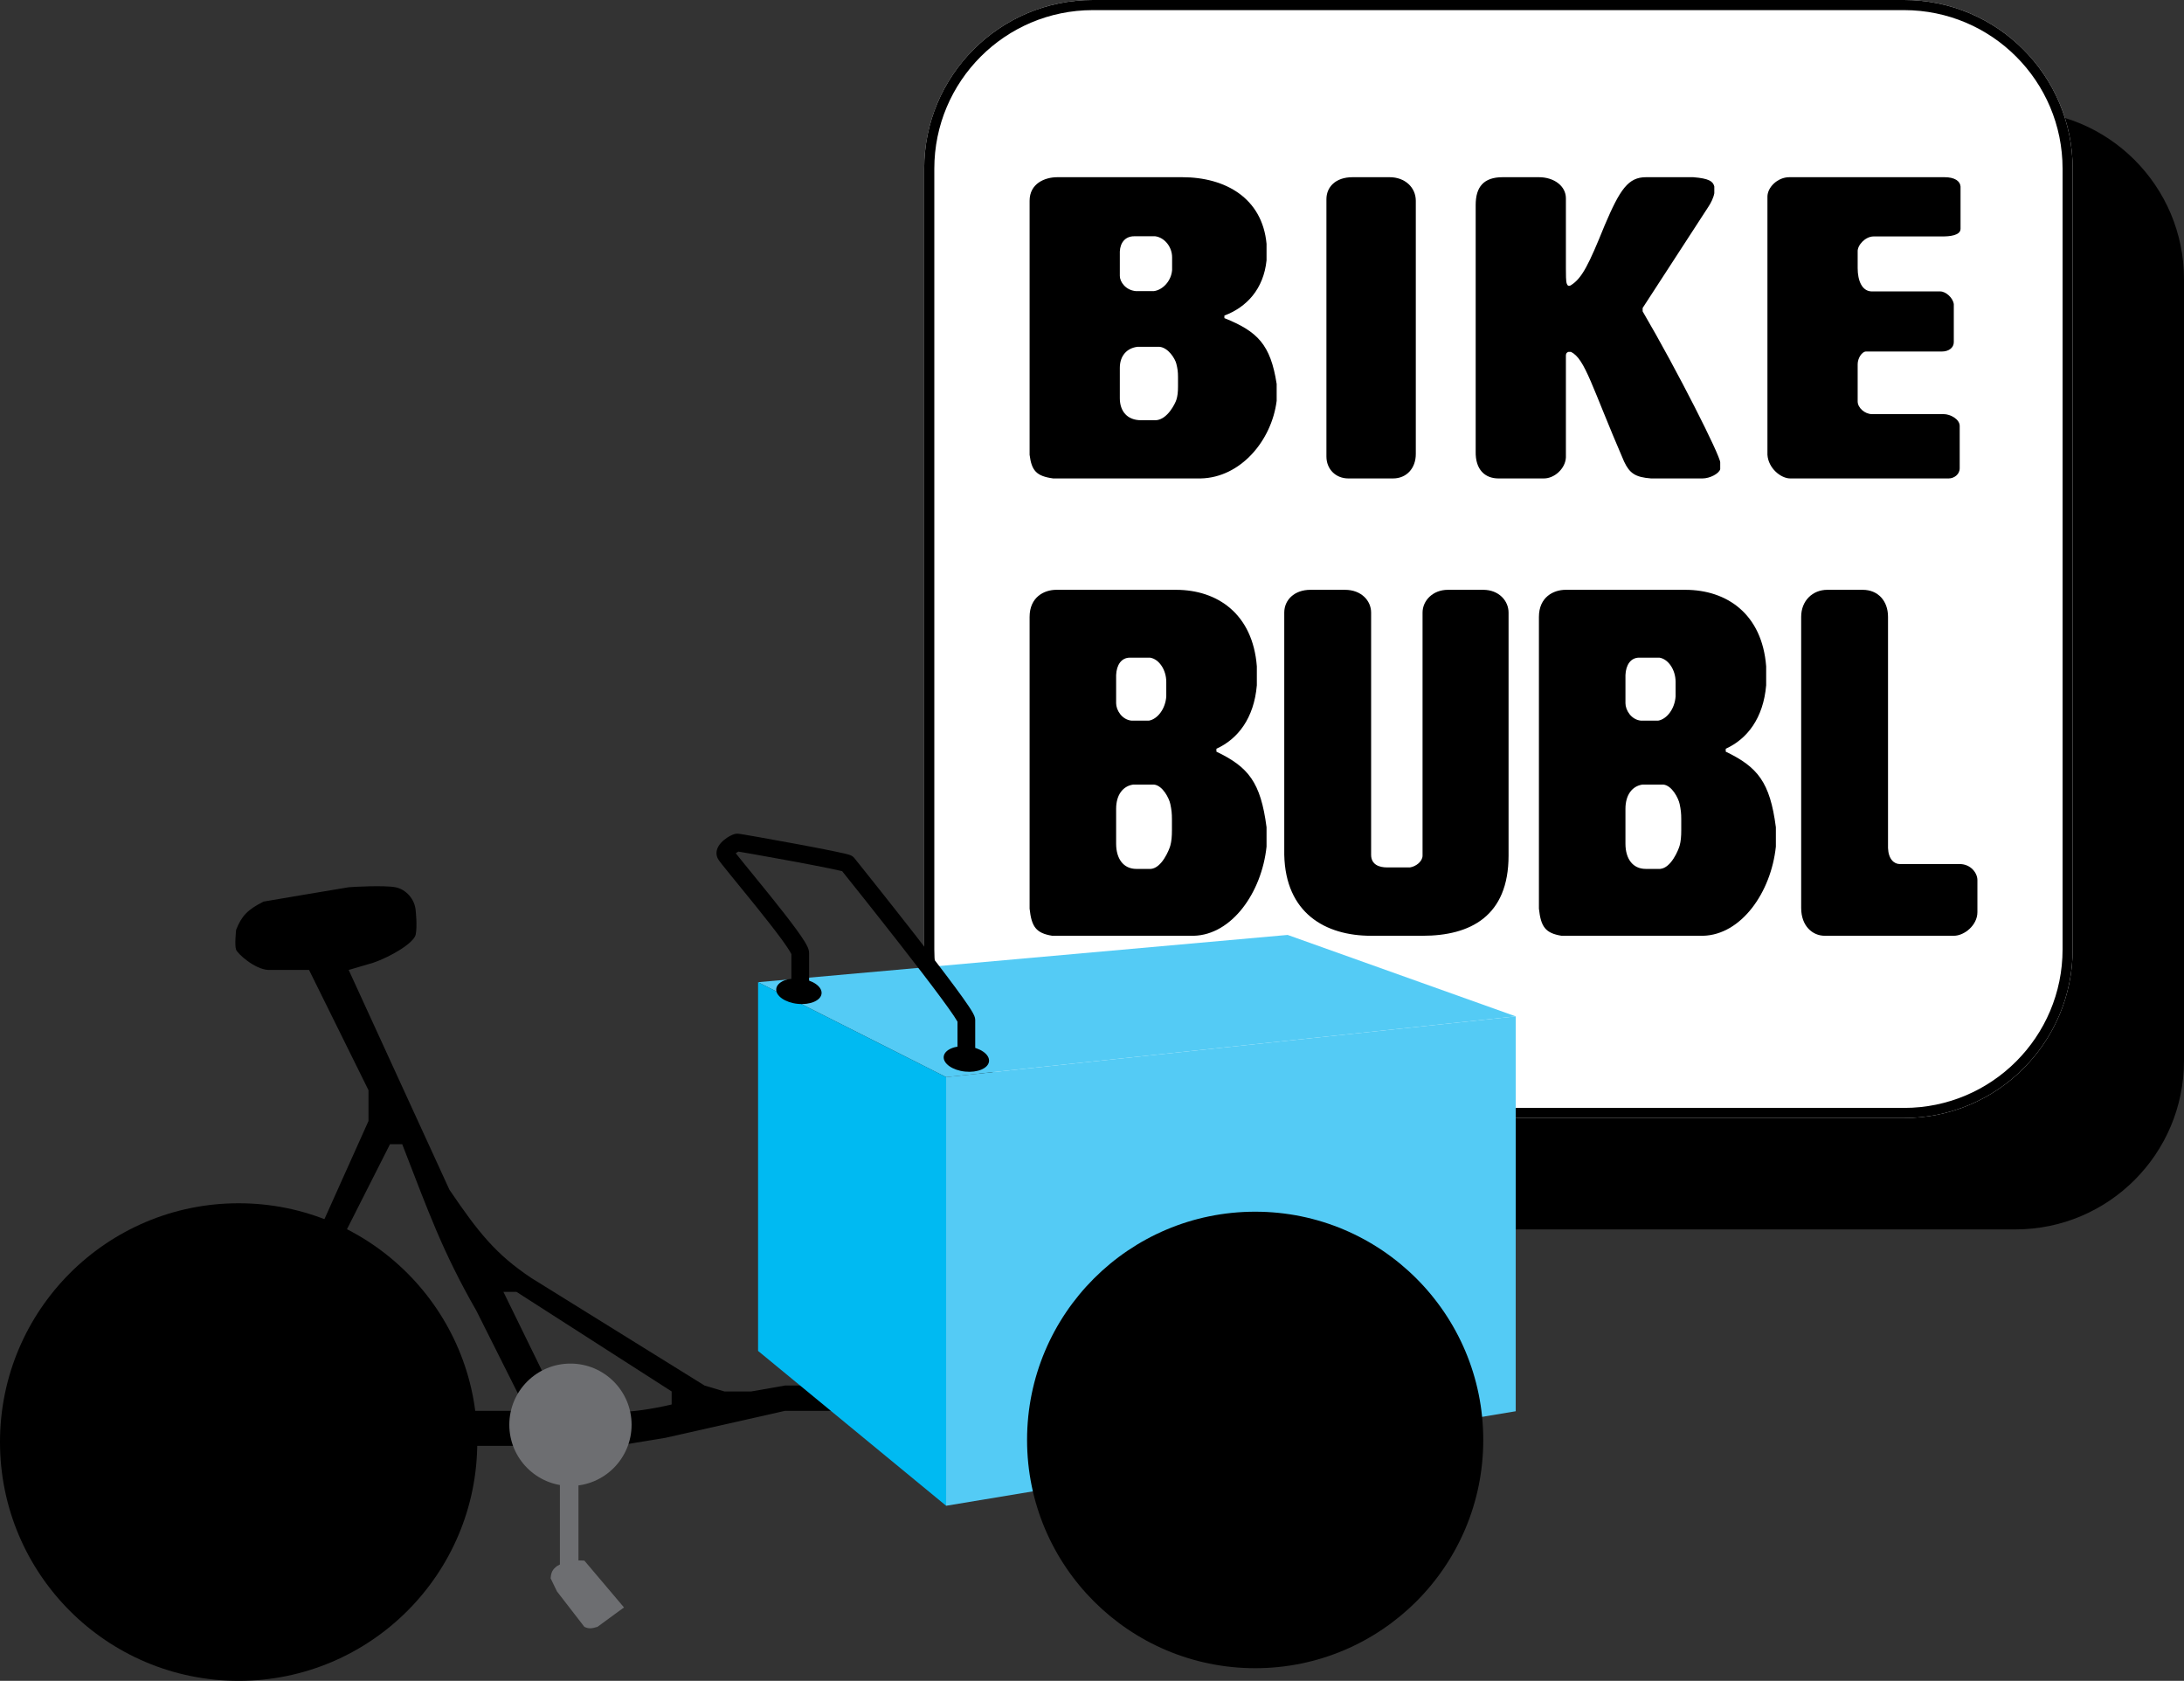
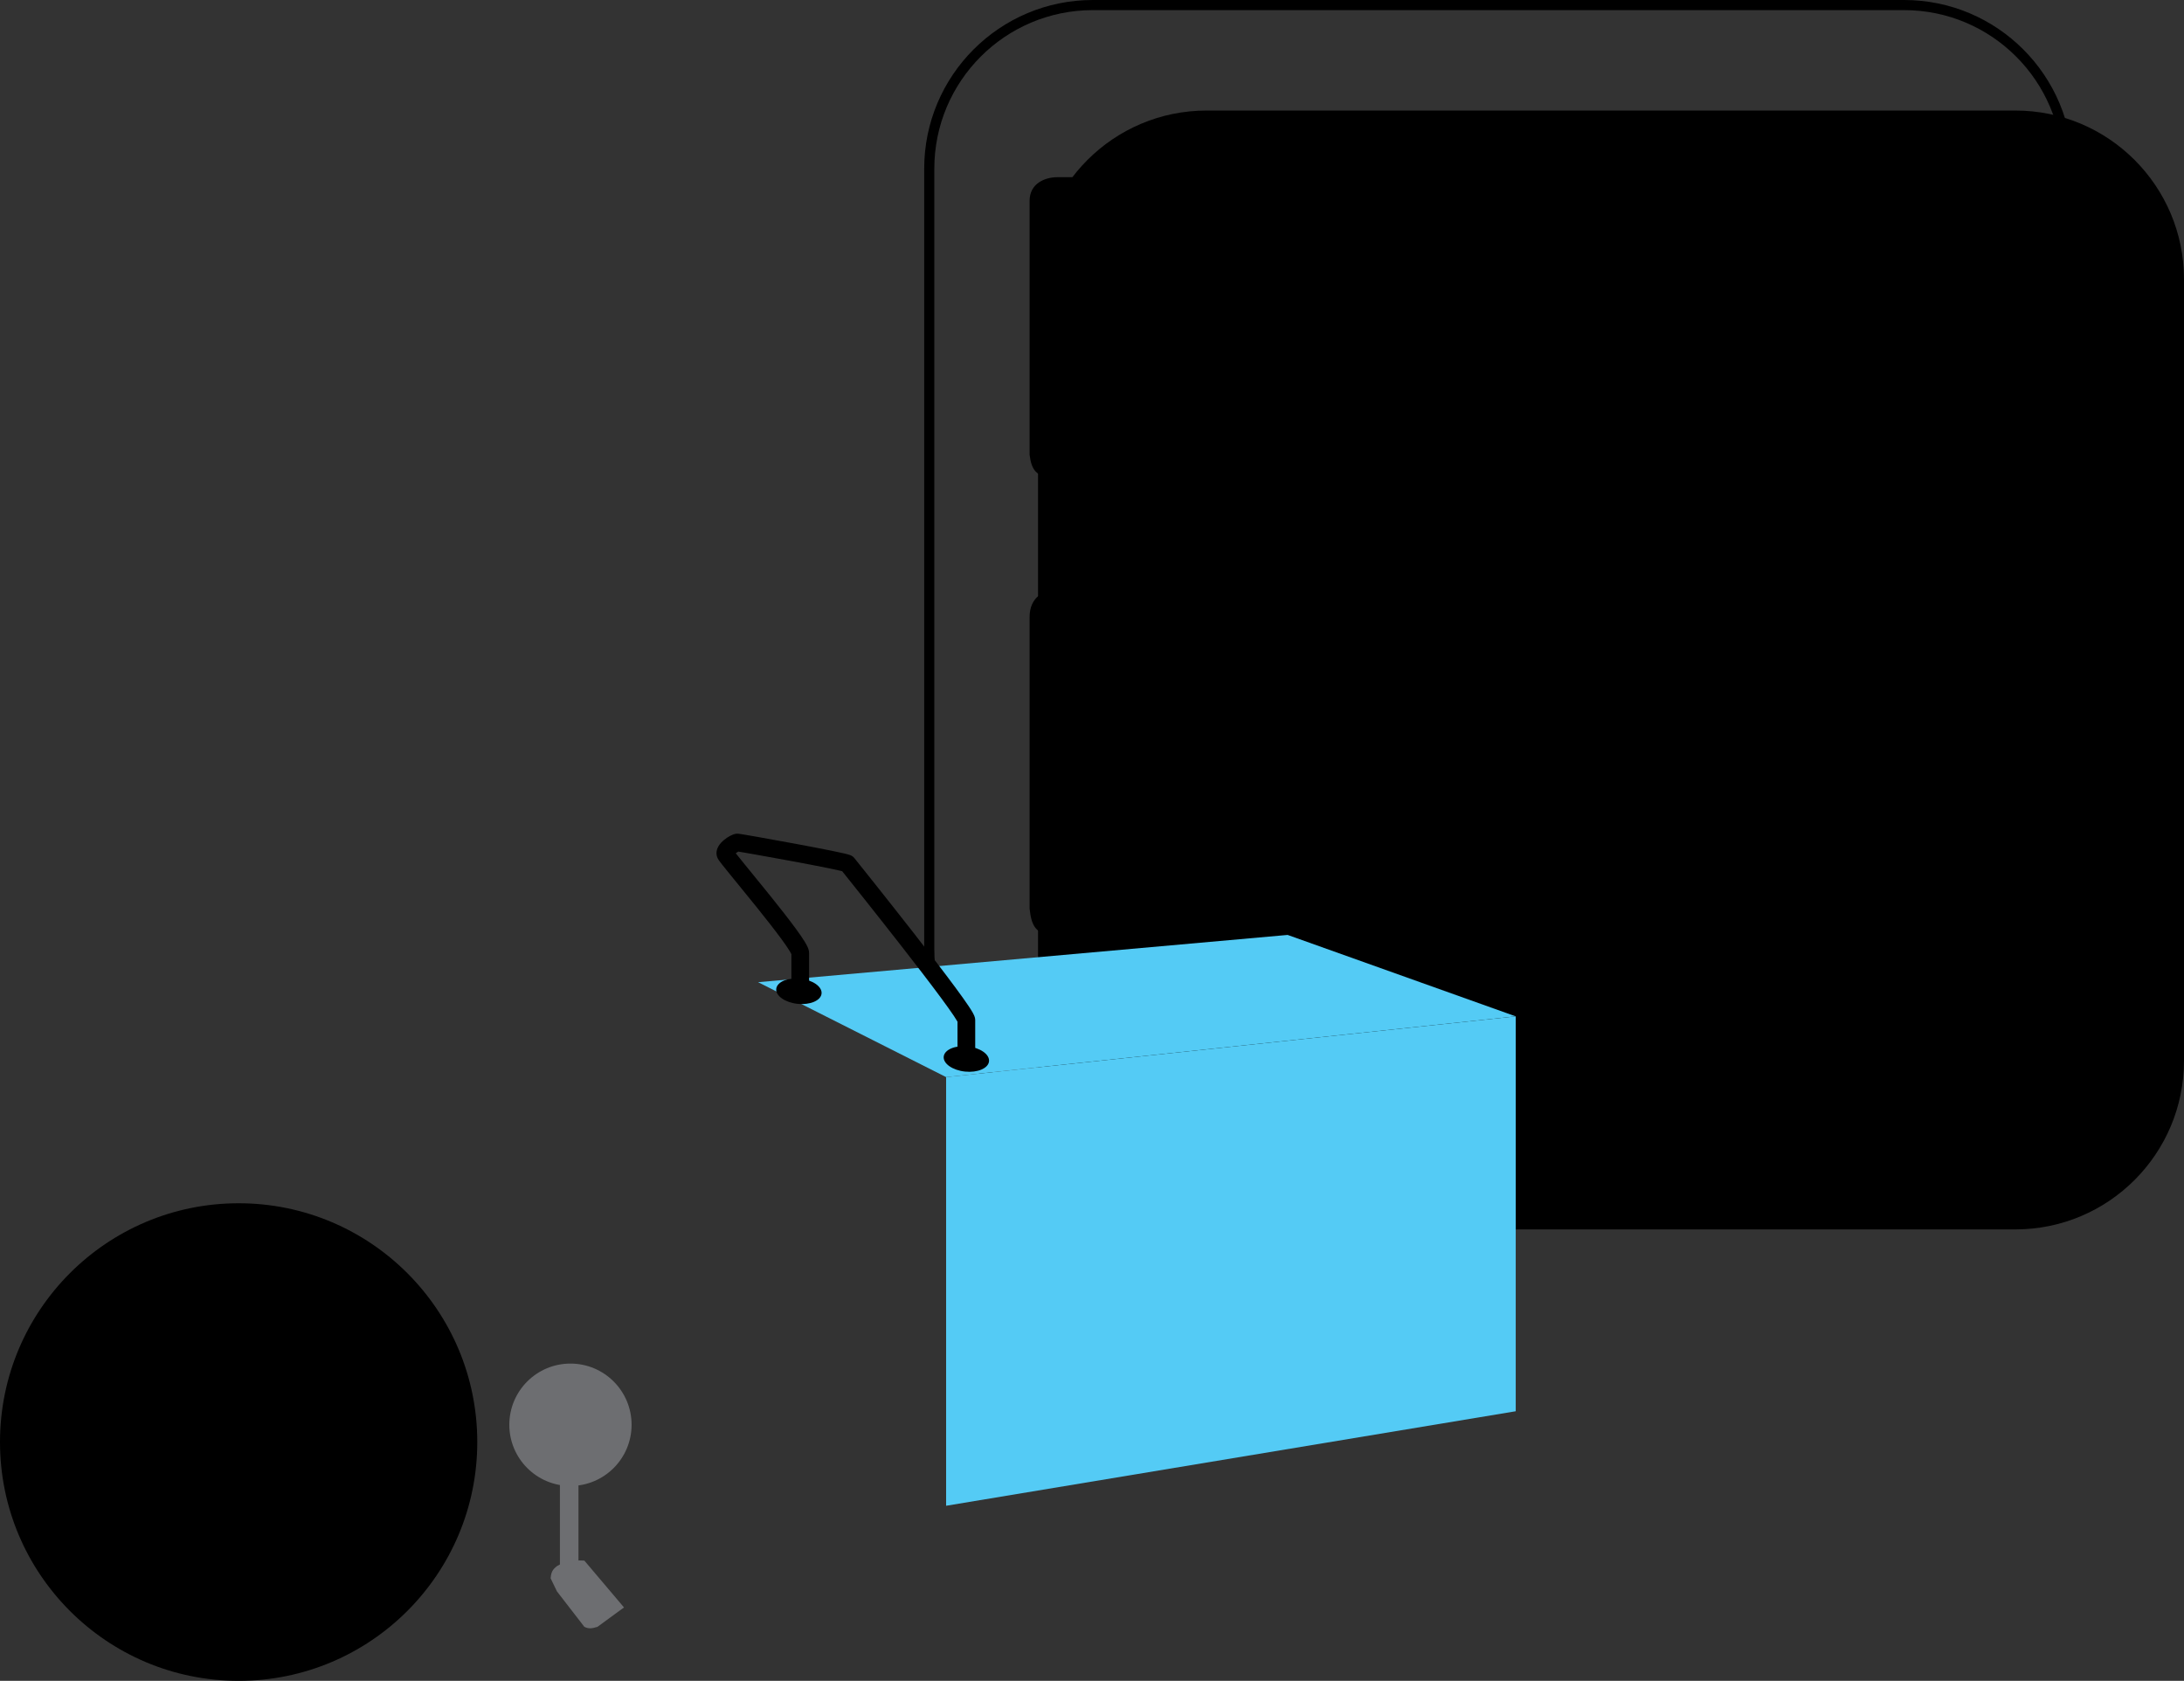
<svg xmlns="http://www.w3.org/2000/svg" width="512" height="394" viewBox="0 0 512 394" fill="none">
  <rect x="0" y="0" width="512" height="394" fill="#333333" stroke="none" />
  <g clip-path="url(#clip0_2008_1648)">
    <g clip-path="url(#clip1_2008_1648)">
      <path d="M243.349 65.468C243.349 43.621 261.05 25.91 282.885 25.91H472.464C494.299 25.91 512 43.621 512 65.468V248.623C512 270.47 494.299 288.181 472.464 288.181H282.885C261.05 288.181 243.349 270.47 243.349 248.623V65.468Z" fill="black" />
-       <path d="M216.661 39.558C216.661 17.711 234.362 0 256.198 0H446.369C468.205 0 485.906 17.711 485.906 39.558V222.515C485.906 244.362 468.205 262.073 446.369 262.073H256.198C234.362 262.073 216.661 244.362 216.661 222.515V39.558Z" fill="white" />
      <path fill-rule="evenodd" clip-rule="evenodd" d="M446.369 2.373H256.198C235.672 2.373 219.033 19.022 219.033 39.558V222.515C219.033 243.052 235.672 259.7 256.198 259.7H446.369C466.895 259.7 483.534 243.052 483.534 222.515V39.558C483.534 19.022 466.895 2.373 446.369 2.373ZM256.198 0C234.362 0 216.661 17.711 216.661 39.558V222.515C216.661 244.362 234.362 262.073 256.198 262.073H446.369C468.205 262.073 485.906 244.362 485.906 222.515V39.558C485.906 17.711 468.205 0 446.369 0H256.198Z" fill="black" />
      <path d="M428.38 138.256C424.921 138.256 422.252 140.827 422.252 144.585V212.823C422.252 217.076 424.921 219.35 427.787 219.35H458.033C460.504 219.35 463.568 216.878 463.568 213.812V206.296C463.568 204.615 461.986 202.538 459.416 202.538H445.381C443.997 202.538 442.712 201.351 442.613 198.78V144.585C442.613 140.827 440.241 138.256 436.683 138.256H428.38Z" fill="black" />
      <path fill-rule="evenodd" clip-rule="evenodd" d="M360.772 144.616V212.99C361.228 217.246 362.289 218.741 366.081 219.35H399.259C408.169 219.123 415.184 209.242 416.321 198.452V193.909C414.942 183.324 412.058 179.796 404.567 176.191V175.509C409.591 173.238 413.383 168.354 414.046 160.631V156.201C413.099 143.935 404.852 138.256 395.088 138.256H367.029C364.185 138.256 360.772 139.96 360.772 144.616ZM384.281 154.154C382.291 154.154 381.153 155.858 381.059 158.243C381.059 158.243 381.059 163.24 381.059 164.83C381.058 166.42 382.368 168.676 384.661 168.919H388.737C390.727 168.578 392.623 166.193 392.813 163.24V159.833C392.813 156.993 391.107 154.495 389.021 154.154H384.281ZM381.058 189.59C381.058 186.296 382.67 184.252 385.04 183.911H389.969C391.96 184.138 393.476 187.091 393.761 188.454C394.045 189.817 394.14 190.612 394.14 192.089V194.587C394.14 196.064 394.045 197.2 393.761 198.222C393.476 199.244 391.77 203.446 389.211 203.674H385.798C382.765 203.674 381.058 201.288 381.058 197.767V189.59Z" fill="black" />
      <path d="M301.072 143.596V200.362C301.369 214.01 310.66 219.35 321.434 219.35H333.492C344.661 219.35 353.656 214.801 353.656 200.56V143.596C353.656 140.827 351.383 138.256 347.726 138.256H339.423C335.865 138.256 333.492 140.827 333.492 143.596V200.56C333.492 201.945 331.911 203.131 330.527 203.329H325.19C323.41 203.329 321.434 202.736 321.434 200.362V143.596C321.434 140.827 319.16 138.256 315.305 138.256H307.2C303.444 138.256 301.072 140.629 301.072 143.596Z" fill="black" />
      <path fill-rule="evenodd" clip-rule="evenodd" d="M241.371 144.616V212.99C241.827 217.246 242.887 218.741 246.68 219.35H279.857C288.768 219.123 295.783 209.242 296.92 198.452V193.909C295.54 183.324 292.656 179.796 285.166 176.191V175.509C290.19 173.238 293.982 168.354 294.645 160.631V156.201C293.697 143.935 285.45 138.256 275.686 138.256H247.627C244.784 138.256 241.371 139.96 241.371 144.616ZM264.88 154.157C262.89 154.157 261.752 155.86 261.657 158.245C261.657 158.245 261.658 163.243 261.657 164.833C261.657 166.423 262.966 168.679 265.259 168.922H269.335C271.326 168.581 273.222 166.196 273.412 163.243V159.836C273.412 156.996 271.705 154.497 269.62 154.157H264.88ZM261.657 189.593C261.657 186.299 263.268 184.255 265.638 183.914H270.568C272.558 184.141 274.075 187.094 274.359 188.457C274.644 189.82 274.739 190.615 274.739 192.092V194.59C274.739 196.067 274.644 197.203 274.359 198.225C274.075 199.247 272.369 203.449 269.809 203.677H266.397C263.363 203.677 261.657 201.291 261.657 197.77V189.593Z" fill="black" />
      <path d="M419.484 41.536C416.717 41.536 414.345 43.916 414.345 46.098V106.594C414.542 109.767 417.508 112.148 419.682 112.148H456.847C458.033 112.148 459.417 111.255 459.417 109.767V99.85C459.417 98.263 457.242 97.073 455.661 97.073H438.857C437.177 97.073 435.497 95.586 435.497 94.098V85.371C435.497 83.982 436.485 82.396 437.474 82.396H455.265C456.847 82.396 458.033 81.503 458.033 80.214V71.288C457.835 69.8 456.155 68.313 454.87 68.313H438.857C436.485 68.313 435.497 65.734 435.497 62.858V58.991C435.398 57.503 437.276 55.42 439.253 55.42H455.463C456.945 55.42 459.614 55.222 459.614 53.635V43.718C459.515 42.429 458.23 41.536 455.858 41.536H419.484Z" fill="black" />
      <path d="M345.946 48.063V105.818C345.847 110.071 348.12 112.148 351.283 112.148H361.76C364.429 112.246 366.999 109.774 367.098 107.203V86.632V83.27C367.146 82.794 367.292 82.634 367.691 82.479H368.284C371.644 84.16 373.127 90.588 380.738 108.192C382.031 110.931 383.351 111.869 387.064 112.148H399.122C400.803 112.148 402.977 111.06 403.274 109.972V108.39C403.274 106.807 393.299 86.994 385.087 72.985V72.194L400.506 48.459C401.099 47.569 401.692 46.382 401.89 45.294V43.712C401.593 42.525 400.704 41.833 396.948 41.536H385.878C381.726 41.536 379.794 44.337 376.191 52.81C372.45 62.044 370.894 65.208 368.284 66.853C367.97 67.051 367.691 67.051 367.493 66.853C367.41 66.737 367.367 66.649 367.295 66.458C367.098 65.963 367.098 64.282 367.098 62.898V46.481C367.098 43.613 364.33 41.536 360.772 41.536H352.271C347.824 41.536 345.946 43.811 345.946 48.063Z" fill="black" />
      <path d="M325.782 41.536H317.084C313.032 41.536 310.956 43.91 310.956 46.679V107.005C310.956 109.972 313.131 112.148 316.096 112.148H326.573C329.736 112.148 331.91 109.774 331.91 106.412V47.074C331.91 43.91 329.341 41.536 325.782 41.536Z" fill="black" />
      <path fill-rule="evenodd" clip-rule="evenodd" d="M241.371 47.074V106.609C241.846 110.315 242.952 111.617 246.906 112.148H281.501C290.792 111.95 298.106 103.346 299.292 93.951V89.995C297.854 80.779 294.847 77.706 287.036 74.567V73.974C292.275 71.996 296.228 67.743 296.92 61.019V57.162C295.932 46.481 287.332 41.536 277.152 41.536H247.895C244.929 41.536 241.371 43.02 241.371 47.074ZM265.884 55.382C263.809 55.382 262.622 56.865 262.524 58.942C262.524 58.942 262.524 63.293 262.524 64.678C262.523 66.062 263.889 68.026 266.28 68.238H270.53C272.605 67.941 274.582 65.864 274.78 63.293V60.326C274.78 57.854 273.001 55.678 270.826 55.382H265.884ZM262.523 86.237C262.523 83.369 264.204 81.589 266.675 81.292H271.814C273.89 81.49 275.471 84.061 275.768 85.248C276.065 86.435 276.163 87.127 276.163 88.413V90.588C276.163 91.874 276.065 92.863 275.768 93.753C275.471 94.643 273.692 98.302 271.024 98.5H267.465C264.302 98.5 262.523 96.423 262.523 93.357V86.237Z" fill="black" />
    </g>
-     <path fill-rule="evenodd" clip-rule="evenodd" d="M75.02 288.083L86.387 262.766V255.547L72.45 227.361H62.862C59.658 227.157 55.746 223.603 55.35 222.614C54.955 221.625 55.35 217.966 55.35 217.966C56.645 214.701 58.025 213.235 61.775 211.34C61.775 211.34 80.951 208.077 81.741 207.978C82.532 207.879 90.242 207.483 92.713 207.978C95.184 208.472 97.27 210.746 97.457 213.516C97.457 213.516 97.853 217.076 97.457 219.054C97.062 221.032 91.581 224.28 87.474 225.68L81.741 227.361L105.364 278.886C112.259 289.053 116.32 294.064 124.54 299.555L165.164 324.774L169.809 326.158H176.135L184.042 324.774H195.31L194.915 330.707H184.042L155.971 337.037L144.506 338.916H107.638V330.707H123.452L111.69 307.269C103.668 293.254 100.464 284.09 94.294 268.205H91.428L79.863 291.05L75.02 288.083ZM157.454 329.224V326.158L121.08 302.819H118.016L131.656 330.707C141.75 331.289 147.408 331.543 157.454 329.224Z" fill="black" />
    <path d="M221.801 252.48L355.336 238.239L301.863 219.152L177.718 230.229L221.801 252.48Z" fill="#54CBF5" />
    <path d="M221.801 252.48V352.958L355.336 330.805V238.239L221.801 252.48Z" fill="#54CBF5" />
-     <path d="M177.718 316.663L221.801 352.958V252.48L177.718 230.229V316.663Z" fill="#00BAF2" />
+     <path d="M177.718 316.663V252.48L177.718 230.229V316.663Z" fill="#00BAF2" />
    <path d="M111.889 338.025C111.889 368.939 86.842 394 55.944 394C25.047 394 0 368.939 0 338.025C0 307.111 25.047 282.05 55.944 282.05C86.842 282.05 111.889 307.111 111.889 338.025Z" fill="black" />
-     <path d="M347.725 337.531C347.725 367.079 323.784 391.033 294.252 391.033C264.719 391.033 240.778 367.079 240.778 337.531C240.778 307.982 264.719 284.028 294.252 284.028C323.784 284.028 347.725 307.982 347.725 337.531Z" fill="black" />
    <path d="M148.064 333.971C148.064 341.89 141.648 348.311 133.732 348.311C125.817 348.311 119.4 341.89 119.4 333.971C119.4 326.051 125.817 319.631 133.732 319.631C141.648 319.631 148.064 326.051 148.064 333.971Z" fill="#6D6E71" />
    <path d="M131.261 347.322H135.61V367.892H131.261V347.322Z" fill="#6D6E71" />
    <path d="M146.285 376.792L140.058 381.342C138.692 381.767 138 381.814 136.994 381.342L130.57 373.034L129.087 369.969C129.199 368.595 129.475 367.941 130.57 367.101C132.629 365.911 134.143 365.664 136.994 365.815L146.285 376.792Z" fill="#6D6E71" />
    <path fill-rule="evenodd" clip-rule="evenodd" d="M172.486 200.008C172.531 200.066 172.579 200.127 172.63 200.191C173.131 200.826 173.826 201.685 174.658 202.707C175.09 203.237 175.557 203.81 176.05 204.414C177.45 206.129 179.059 208.1 180.657 210.088C182.816 212.775 184.982 215.525 186.613 217.757C187.425 218.869 188.13 219.885 188.64 220.718C188.893 221.131 189.122 221.538 189.295 221.912C189.428 222.199 189.677 222.771 189.677 223.405V231.416H185.526V223.653C185.449 223.487 185.313 223.235 185.1 222.888C184.678 222.199 184.051 221.288 183.262 220.209C181.69 218.058 179.574 215.369 177.422 212.691C175.835 210.716 174.241 208.764 172.844 207.052C172.348 206.445 171.877 205.868 171.439 205.331C170.608 204.309 169.894 203.427 169.371 202.764C169.11 202.433 168.886 202.144 168.716 201.913C168.712 201.908 168.708 201.903 168.704 201.898C168.59 201.743 168.353 201.423 168.217 201.123C167.675 199.93 168.137 198.844 168.477 198.288C168.838 197.698 169.34 197.214 169.768 196.864C170.215 196.498 170.701 196.18 171.142 195.944C171.362 195.826 171.6 195.713 171.839 195.623C172.02 195.556 172.414 195.418 172.874 195.418C173.045 195.418 173.222 195.442 173.263 195.448C173.265 195.448 173.267 195.448 173.269 195.448C173.354 195.46 173.457 195.475 173.57 195.492C173.798 195.527 174.106 195.576 174.478 195.638C175.222 195.763 176.249 195.939 177.459 196.152C179.881 196.579 183.057 197.151 186.226 197.74C189.393 198.328 192.563 198.933 194.971 199.423C196.173 199.668 197.201 199.887 197.95 200.064C198.32 200.151 198.65 200.234 198.908 200.31C199.032 200.346 199.18 200.392 199.321 200.448C199.389 200.475 199.498 200.519 199.618 200.584C199.619 200.585 199.621 200.586 199.624 200.587C199.693 200.624 200.016 200.796 200.293 201.142C200.303 201.155 200.332 201.191 200.379 201.25C201.222 202.301 207.829 210.542 214.393 218.95C217.855 223.386 221.316 227.881 223.914 231.397C225.211 233.152 226.31 234.684 227.089 235.852C227.477 236.431 227.807 236.953 228.047 237.382C228.166 237.594 228.284 237.82 228.377 238.042L228.378 238.044C228.439 238.187 228.621 238.616 228.621 239.13V247.239H224.469V239.492C224.457 239.468 224.442 239.442 224.426 239.413C224.264 239.123 224.003 238.706 223.638 238.16C222.914 237.075 221.862 235.606 220.577 233.867C218.011 230.396 214.577 225.935 211.121 221.507C205.078 213.766 198.997 206.166 197.432 204.212C197.311 204.182 197.167 204.146 196.998 204.107C196.312 203.945 195.333 203.736 194.144 203.493C191.77 203.01 188.627 202.41 185.468 201.824C182.312 201.238 179.149 200.667 176.74 200.243C175.535 200.031 174.523 199.857 173.796 199.736C173.505 199.687 173.265 199.648 173.077 199.619C172.898 199.717 172.685 199.854 172.486 200.008ZM172.707 199.564C172.695 199.563 172.687 199.562 172.687 199.562C172.686 199.562 172.693 199.562 172.707 199.564ZM224.555 239.662C224.571 239.7 224.565 239.693 224.55 239.651C224.552 239.655 224.554 239.659 224.555 239.662ZM185.578 223.779C185.577 223.779 185.574 223.77 185.569 223.755C185.576 223.772 185.578 223.779 185.578 223.779Z" fill="black" />
    <ellipse cx="5.337" cy="2.967" rx="5.337" ry="2.967" transform="matrix(0.995 0.104 -0.104 0.995 221.545 244.723)" fill="black" />
    <ellipse cx="5.337" cy="2.967" rx="5.337" ry="2.967" transform="matrix(0.995 0.104 -0.104 0.995 182.287 228.845)" fill="black" />
  </g>
  <defs>
    <clipPath id="clip0_2008_1648">
      <rect width="512" height="394" fill="white" />
    </clipPath>
    <clipPath id="clip1_2008_1648">
      <rect width="295.734" height="288.182" fill="white" transform="translate(216.266)" />
    </clipPath>
  </defs>
</svg>